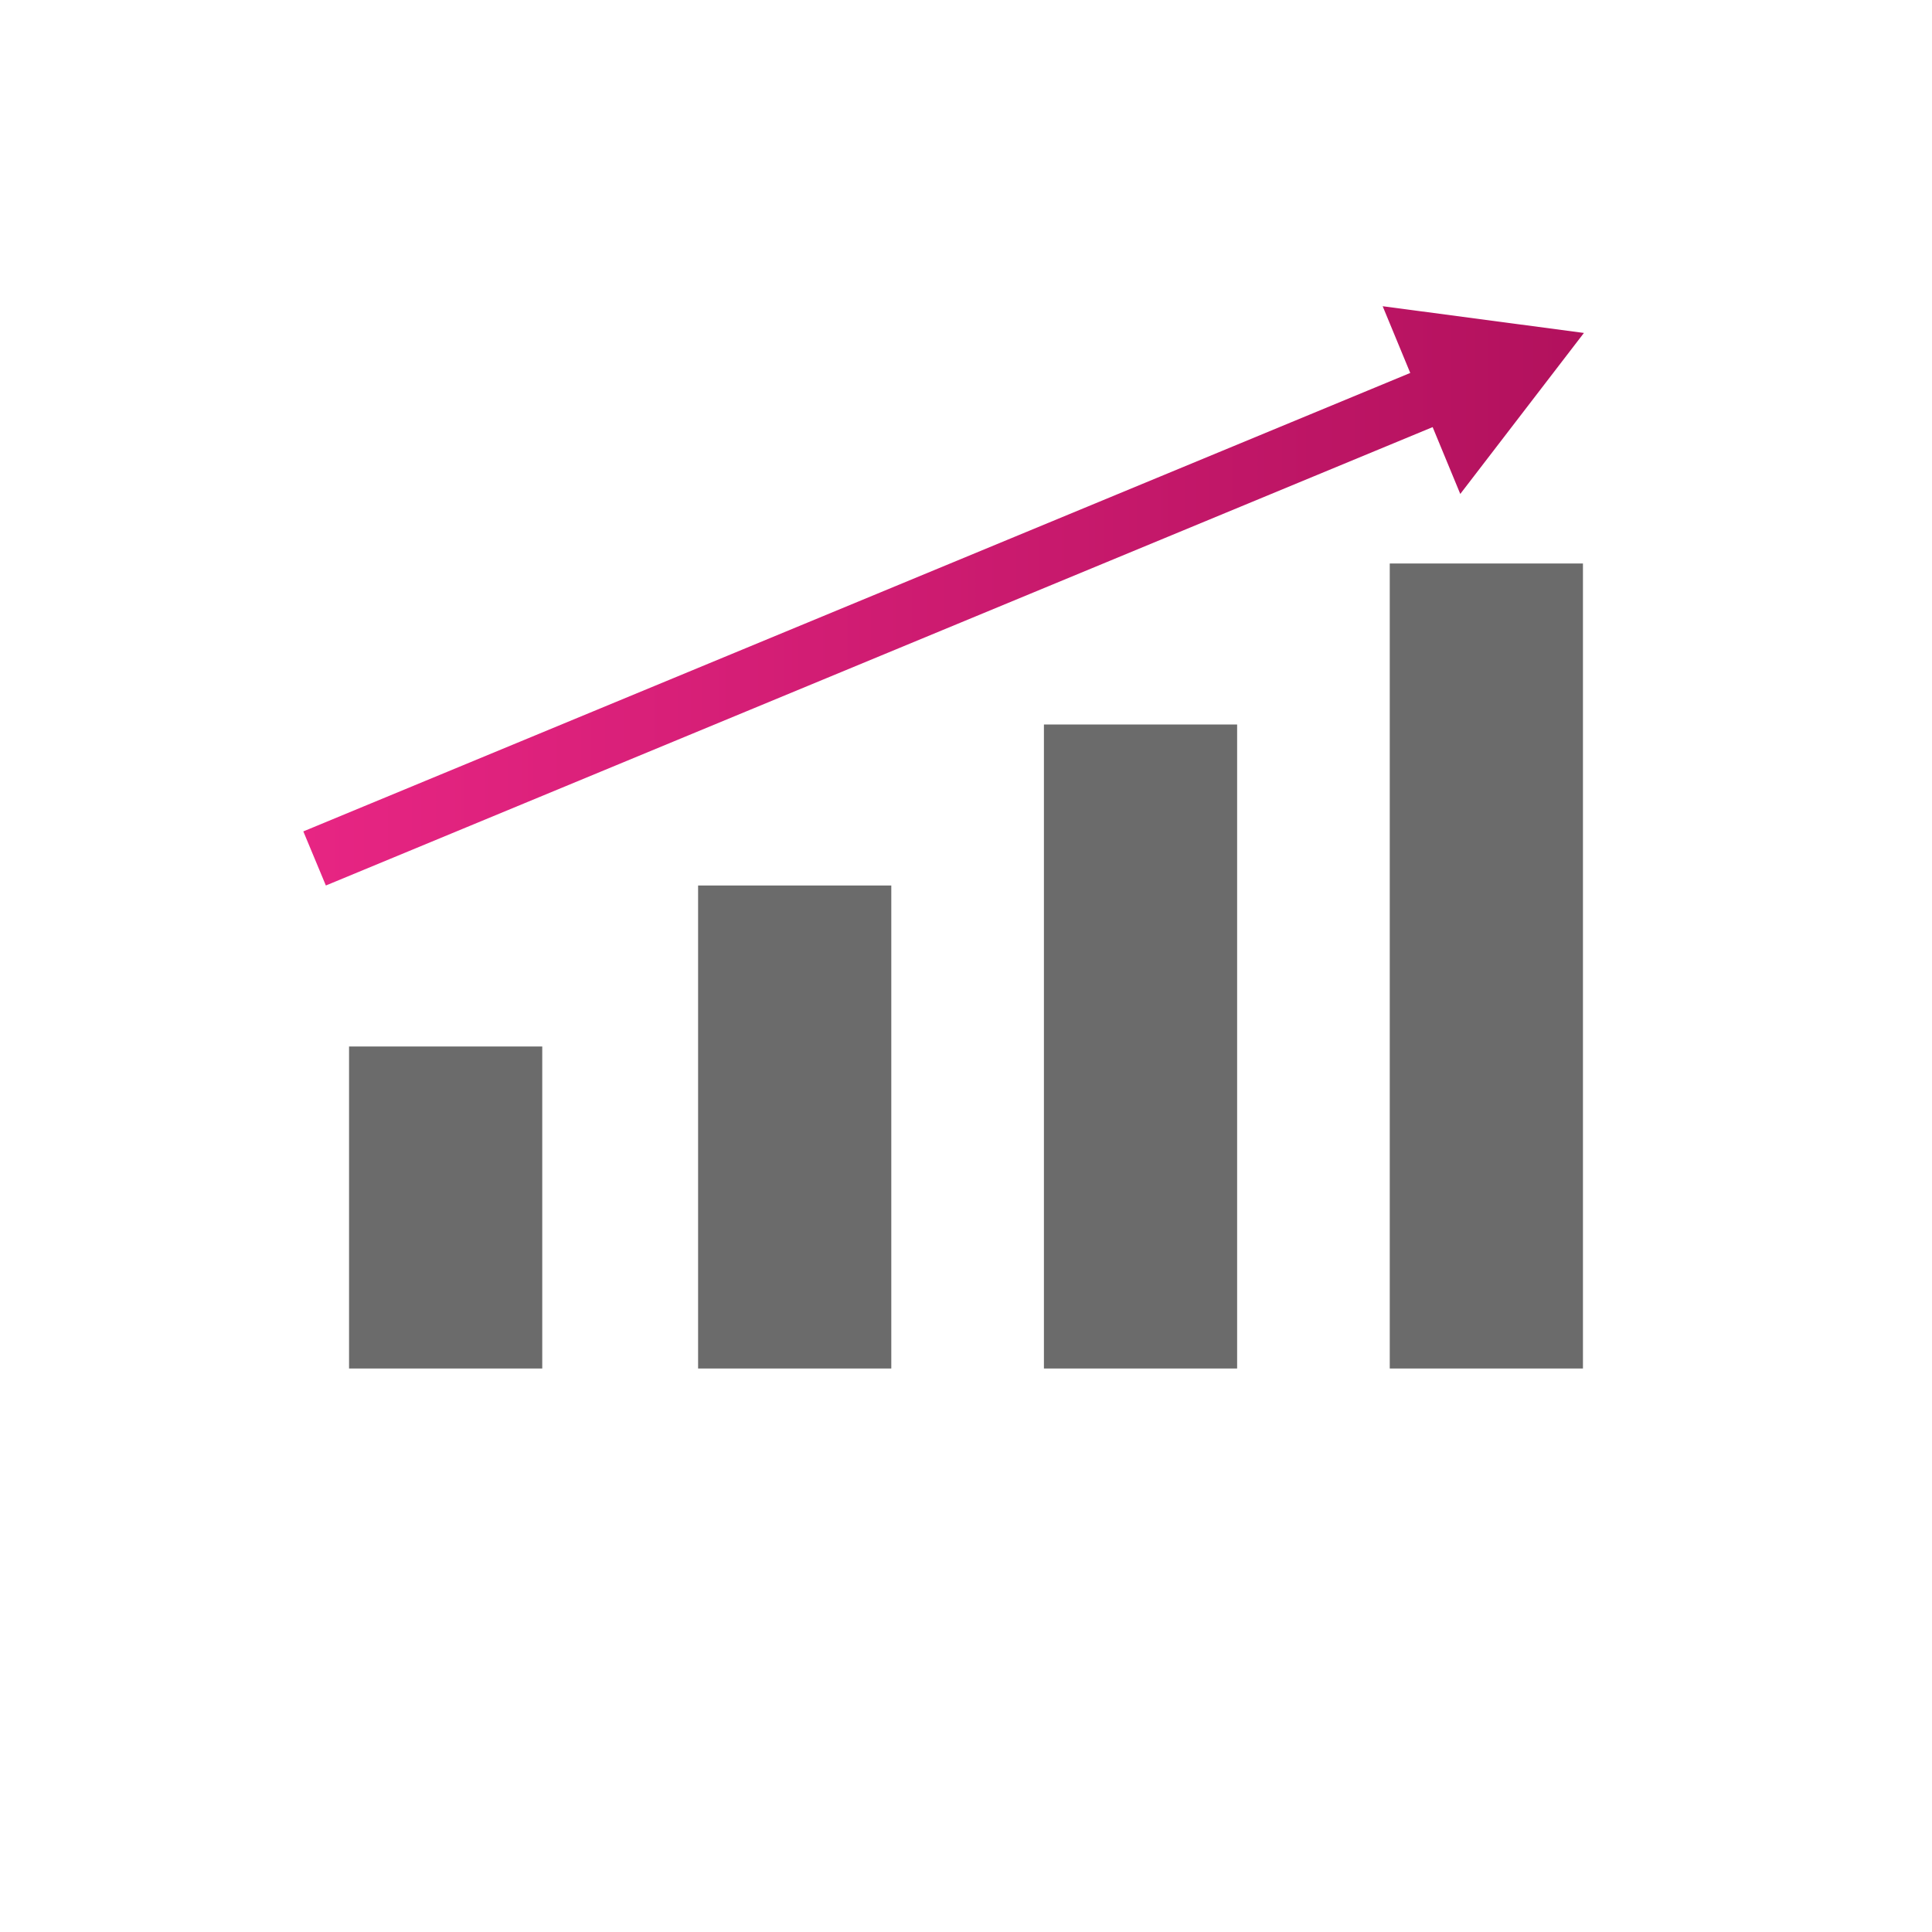
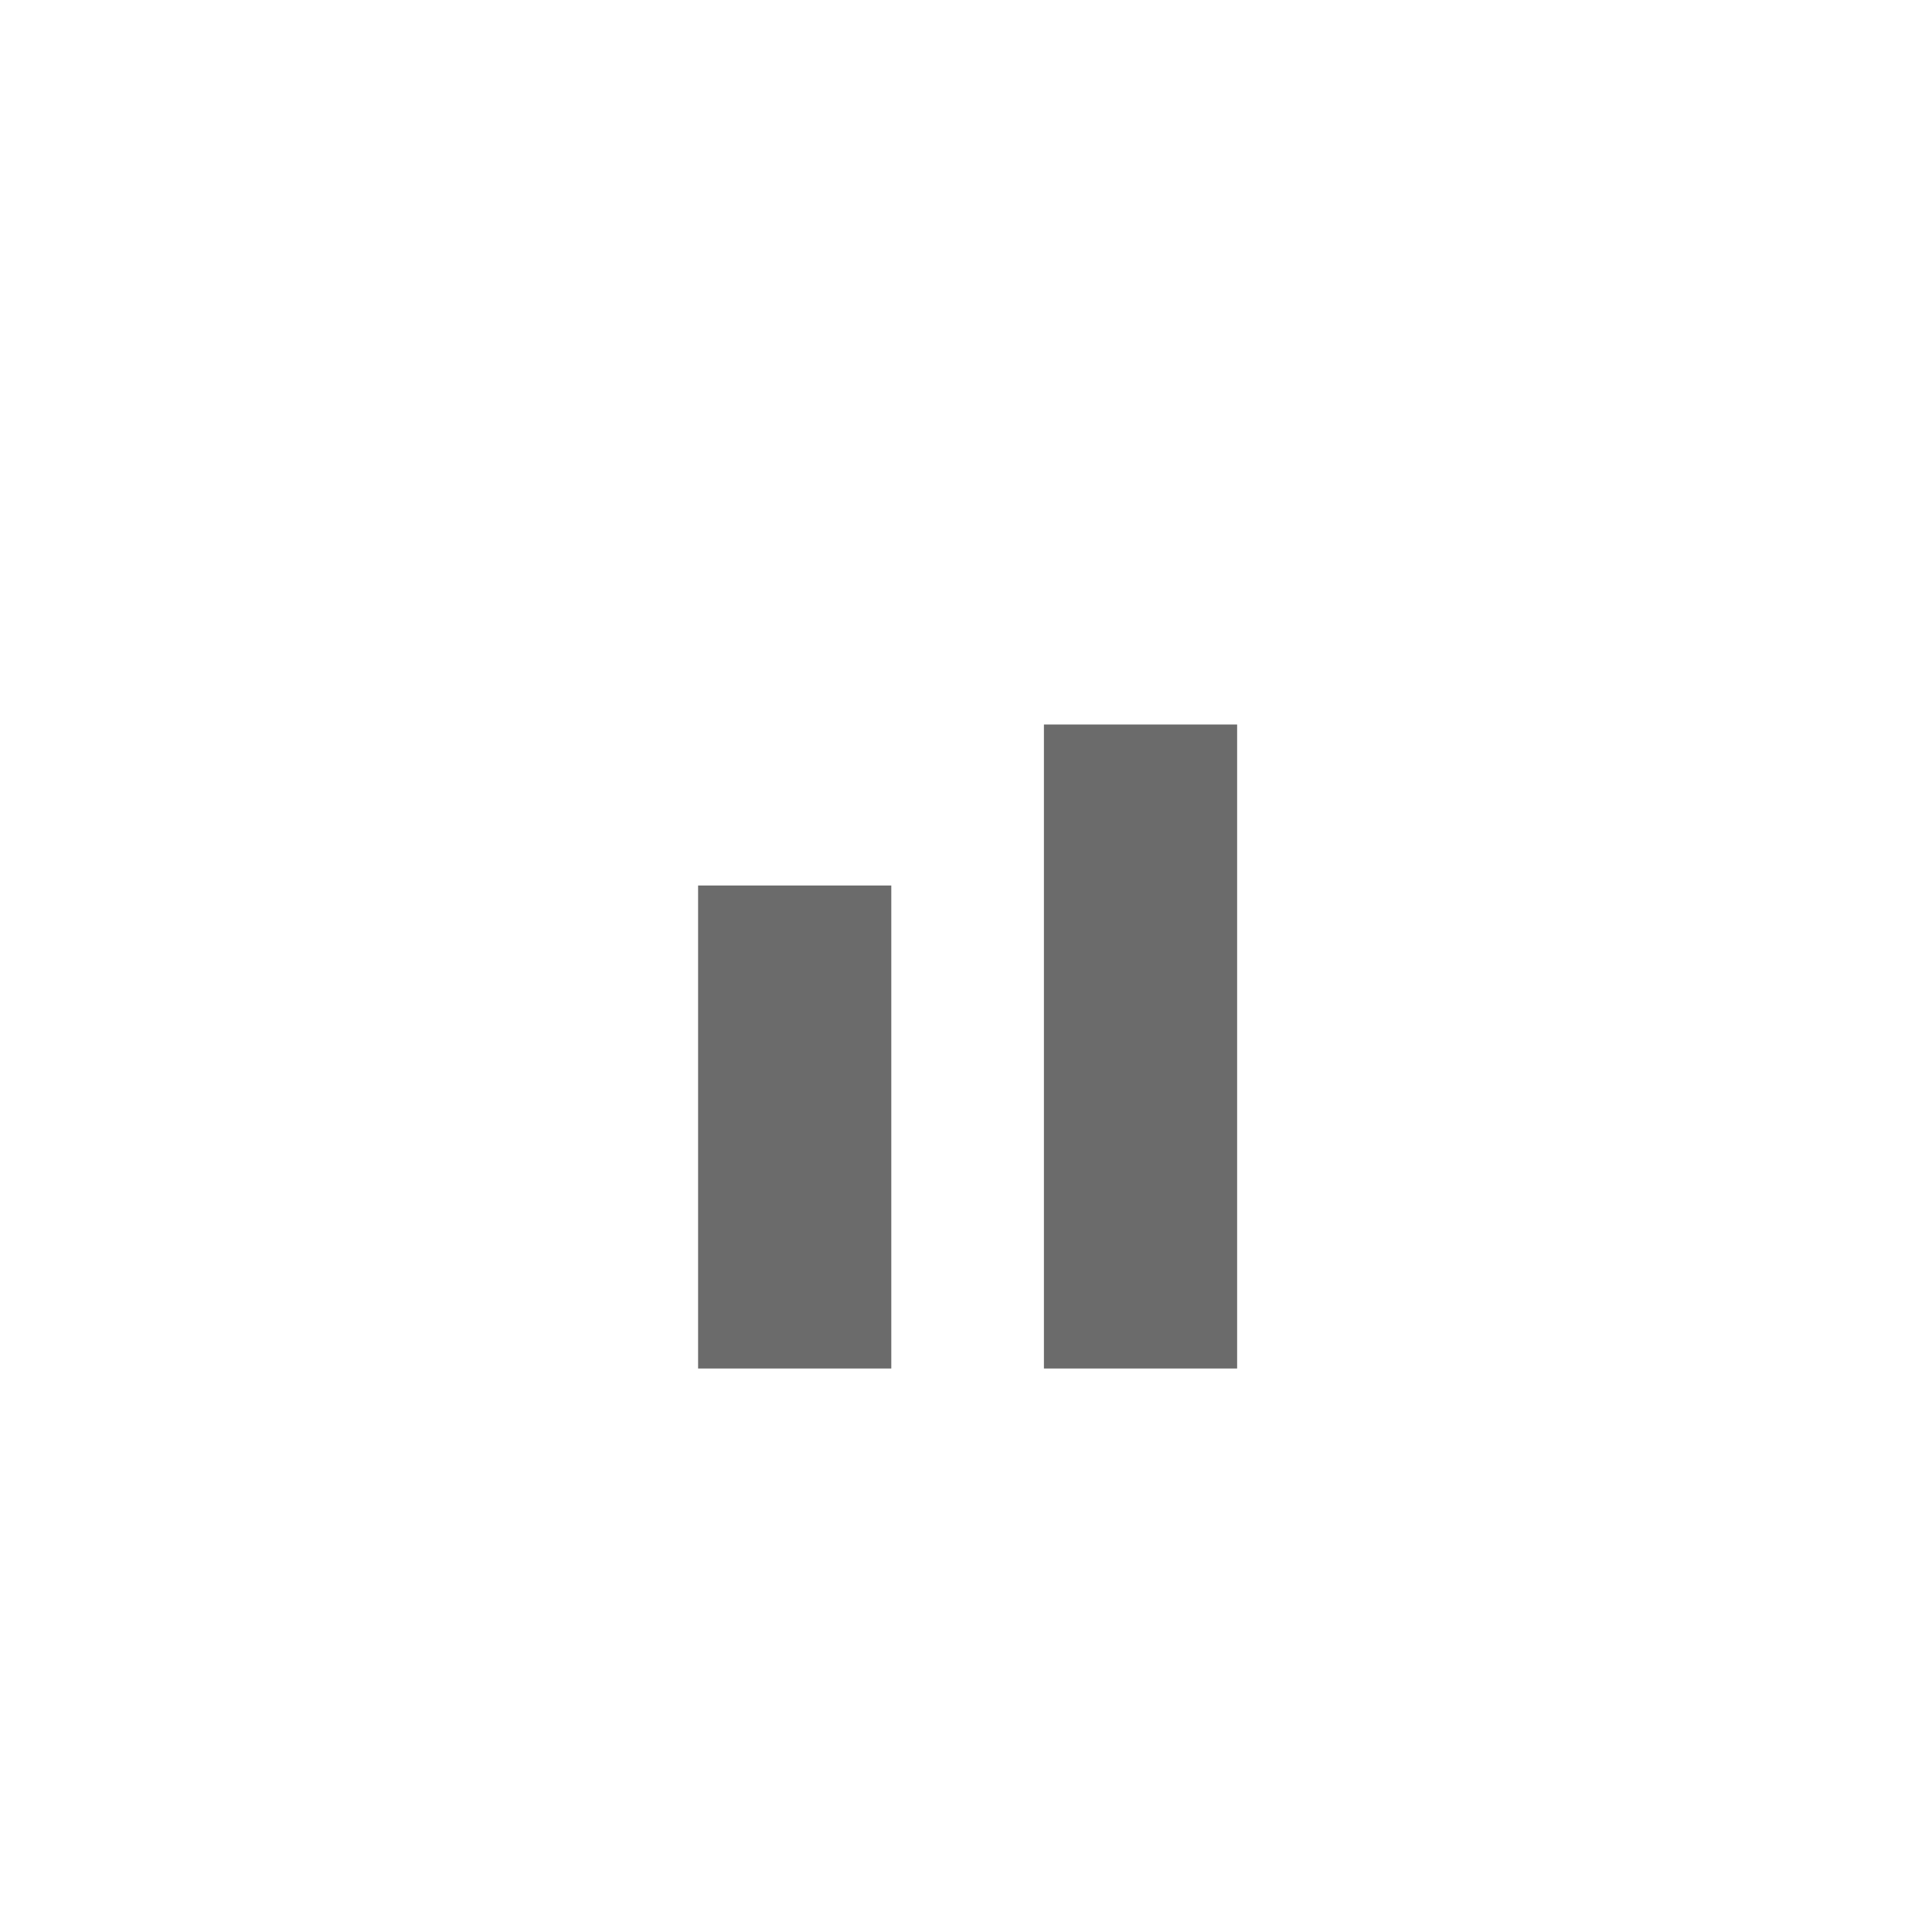
<svg xmlns="http://www.w3.org/2000/svg" version="1.1" id="Calque_1" x="0px" y="0px" viewBox="0 0 600 600" style="enable-background:new 0 0 600 600;" xml:space="preserve">
  <style type="text/css">
	.st0{display:none;}
	.st1{display:inline;fill:url(#SVGID_1_);}
	.st2{display:inline;fill:url(#SVGID_2_);}
	.st3{fill:url(#SVGID_3_);}
	.st4{fill:#6B6B6B;}
</style>
  <g id="Calque_1_1_" class="st0">
</g>
  <g id="Calque_2_1_" class="st0">
</g>
  <g id="Calque_3" class="st0">
    <linearGradient id="SVGID_1_" gradientUnits="userSpaceOnUse" x1="60" y1="299.95" x2="540" y2="299.95" gradientTransform="matrix(1 0 0 -1 0 600)">
      <stop offset="0" style="stop-color:#E72583" />
      <stop offset="1" style="stop-color:#B2115D" />
    </linearGradient>
-     <path class="st1" d="M540,180.9v238.3c0,8.8-7.1,15.9-15.9,15.9H348.9c0.7-1.8,1.1-3.8,1.1-5.9V230.9c0-8.8-7.1-15.9-15.9-15.9   H65.9c-2.1,0-4.1,0.4-5.9,1.1v-35.3c0-8.8,7.1-15.9,15.9-15.9h448.3C532.9,165,540,172.1,540,180.9z M145,419.1V283.9   c0-8.8-7.1-15.9-15.9-15.9H75.9c-8.8,0-15.9,7.1-15.9,15.9v135.3c0,8.8,7.1,15.9,15.9,15.9h53.3C137.9,435,145,427.9,145,419.1z    M324.1,225H75.9c-8.8,0-15.9,7.1-15.9,15.9v18.3c1.8-0.7,3.8-1.1,5.9-1.1h73.3c8.8,0,15.9,7.1,15.9,15.9v155.3   c0,2.1-0.4,4.1-1.1,5.9h170.3c8.8,0,15.9-7.1,15.9-15.9V240.9C340,232.1,332.9,225,324.1,225z" />
  </g>
  <g id="Calque_4" class="st0">
    <linearGradient id="SVGID_2_" gradientUnits="userSpaceOnUse" x1="80.4" y1="299.95" x2="519.6" y2="299.95" gradientTransform="matrix(1 0 0 -1 0 600)">
      <stop offset="0" style="stop-color:#E72583" />
      <stop offset="1" style="stop-color:#B2115D" />
    </linearGradient>
    <path class="st2" d="M410.6,300L226.4,406.3V193.7L410.6,300z M463.4,212.1c14.1,26.2,22.1,56.1,22.1,87.9   c0,102.5-83.1,185.5-185.5,185.5s-185.5-83-185.5-185.5s83-185.5,185.5-185.5c31.8,0,61.7,8,87.9,22.1l24.9-24.9   c-33-19.8-71.6-31.2-112.8-31.2C178.7,80.4,80.4,178.7,80.4,300S178.7,519.6,300,519.6S519.6,421.3,519.6,300   c0-41.3-11.4-79.9-31.2-112.8L463.4,212.1z" />
  </g>
  <g id="Calque_5">
    <linearGradient id="SVGID_3_" gradientUnits="userSpaceOnUse" x1="94.2" y1="414.95" x2="491.9" y2="414.95" gradientTransform="matrix(1 0 0 -1 0 600)">
      <stop offset="0" style="stop-color:#E72583" />
      <stop offset="1" style="stop-color:#B2115D" />
    </linearGradient>
-     <path class="st3" d="M441.4,114.4L94.2,258.2l7,16.8l347.2-143.8L441.4,114.4z M429.4,95.1l24.1,58.3l38.4-50L429.4,95.1z" />
  </g>
-   <rect x="108.4" y="325" class="st4" width="60" height="100" />
  <rect x="216.8" y="275" class="st4" width="60" height="150" />
  <rect x="324.2" y="225" class="st4" width="60" height="200" />
-   <rect x="431.6" y="175" class="st4" width="60" height="250" />
</svg>